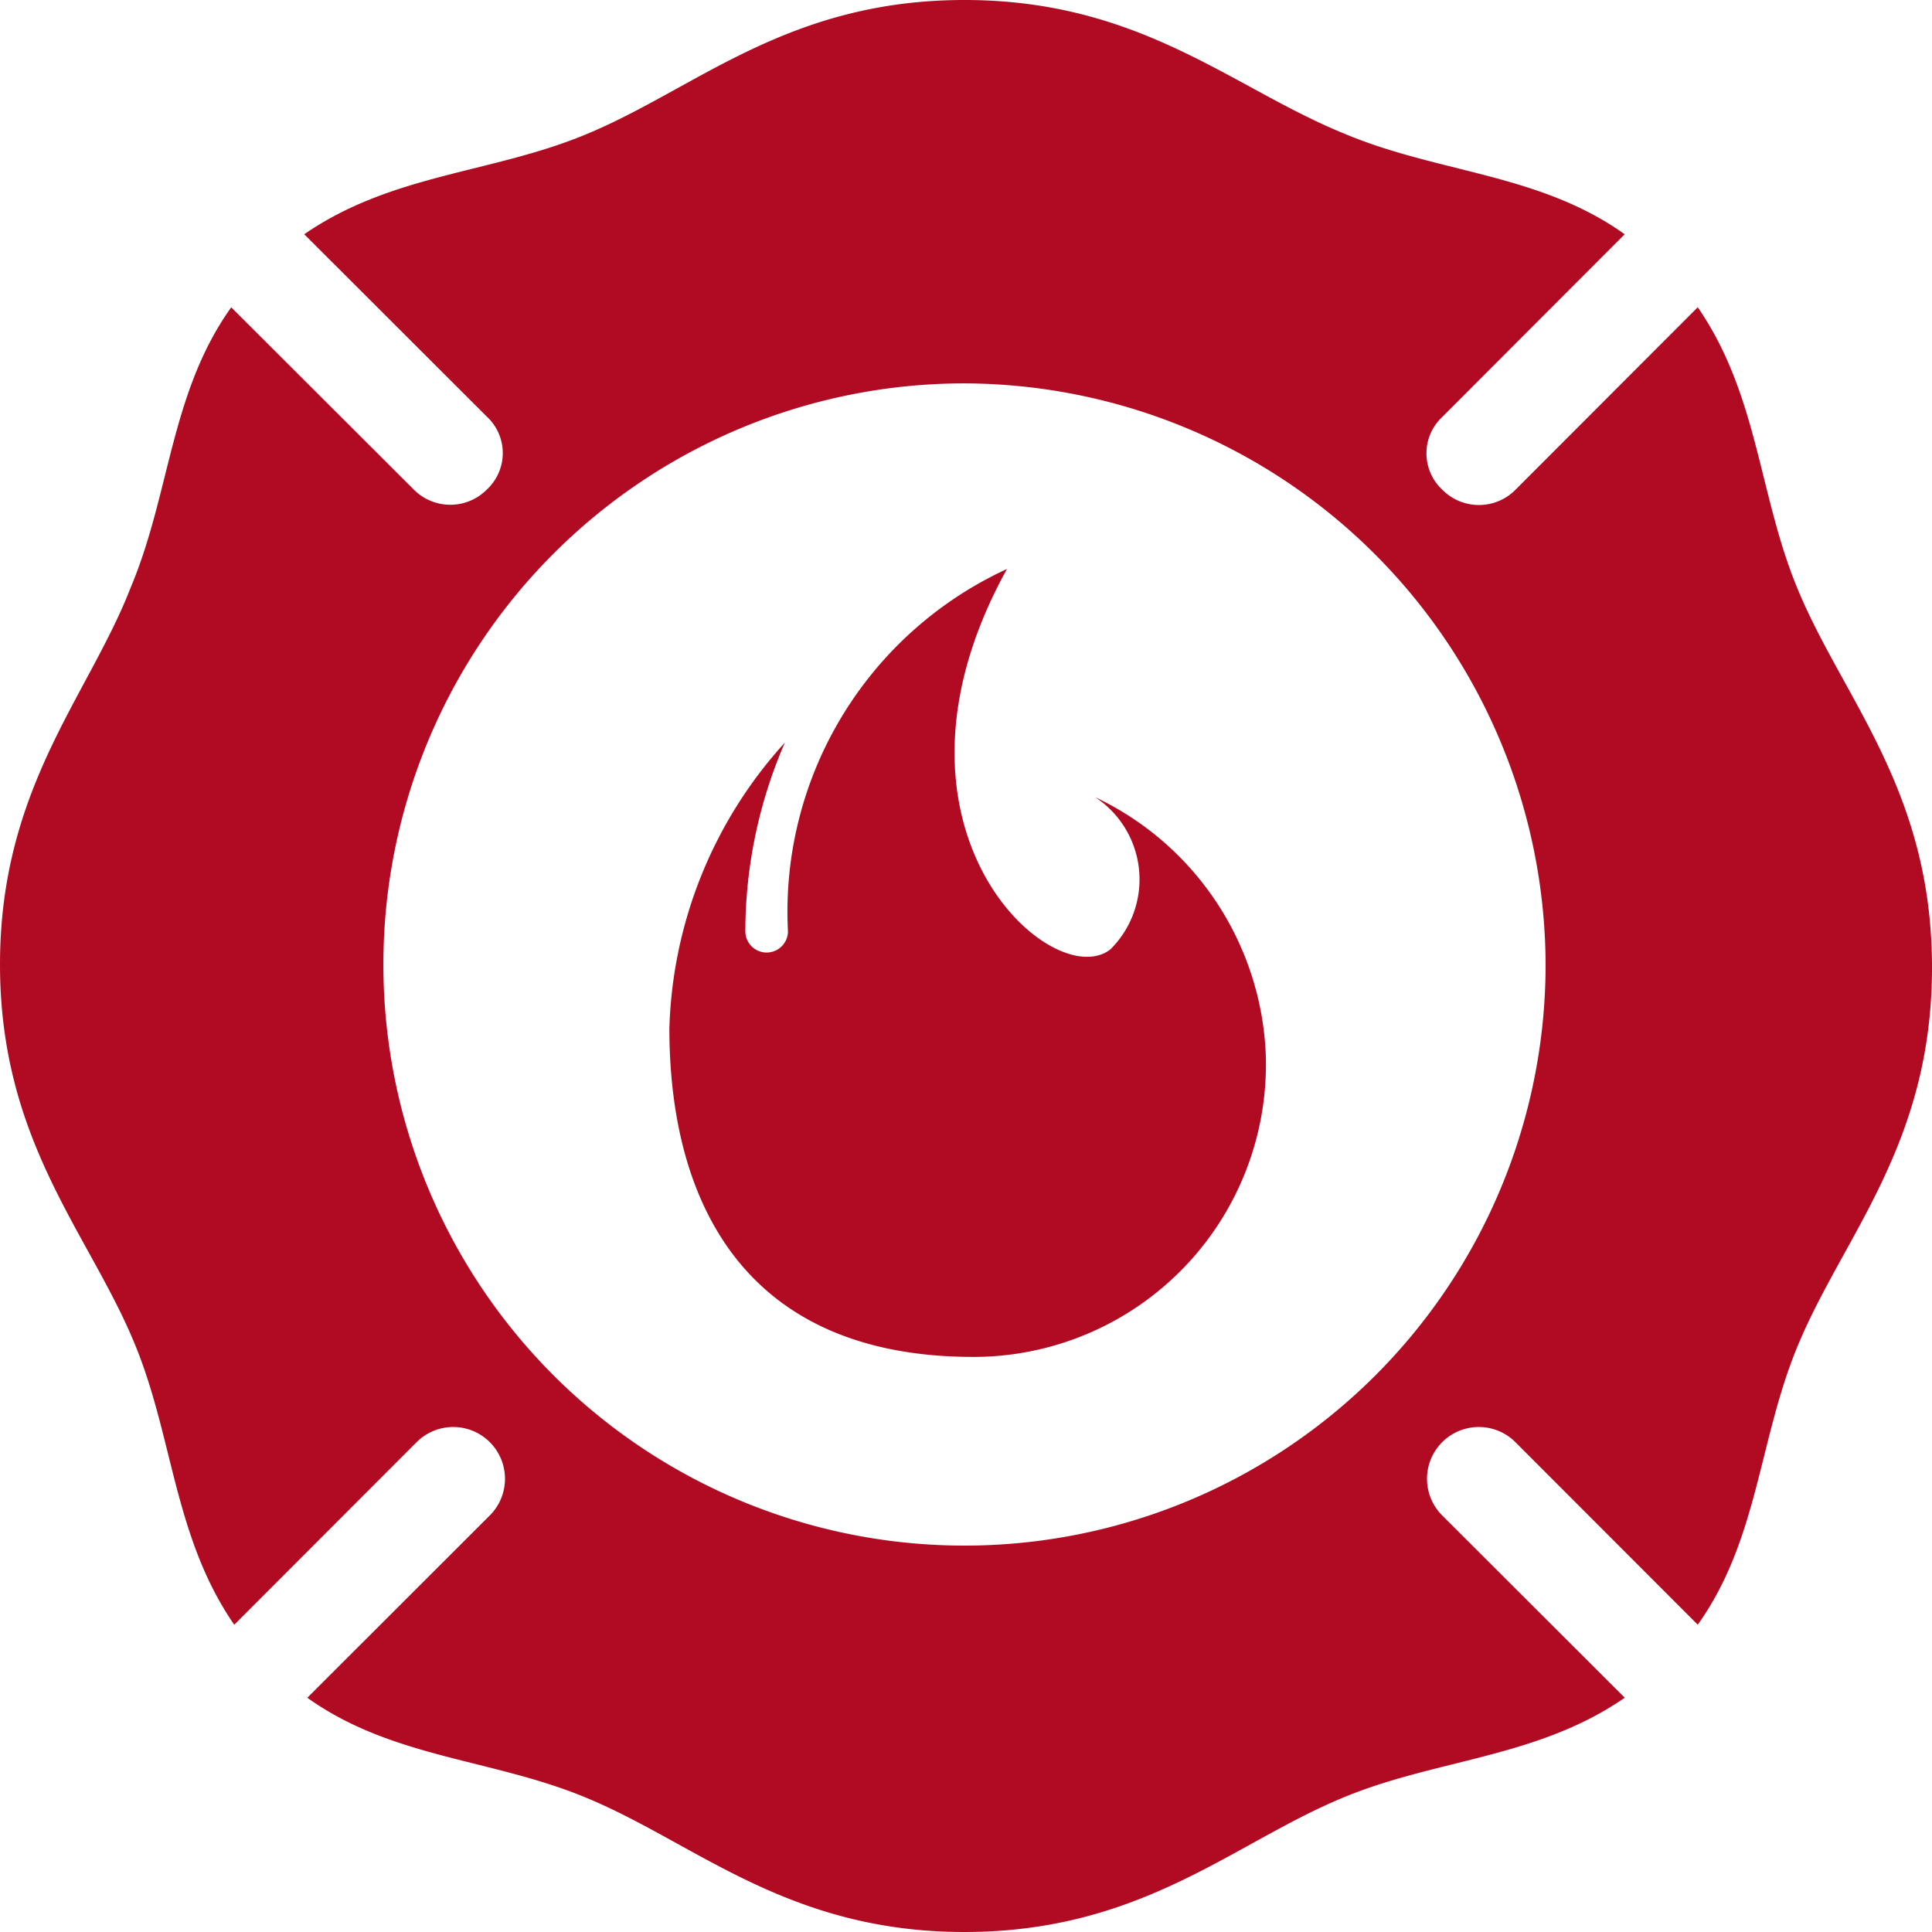
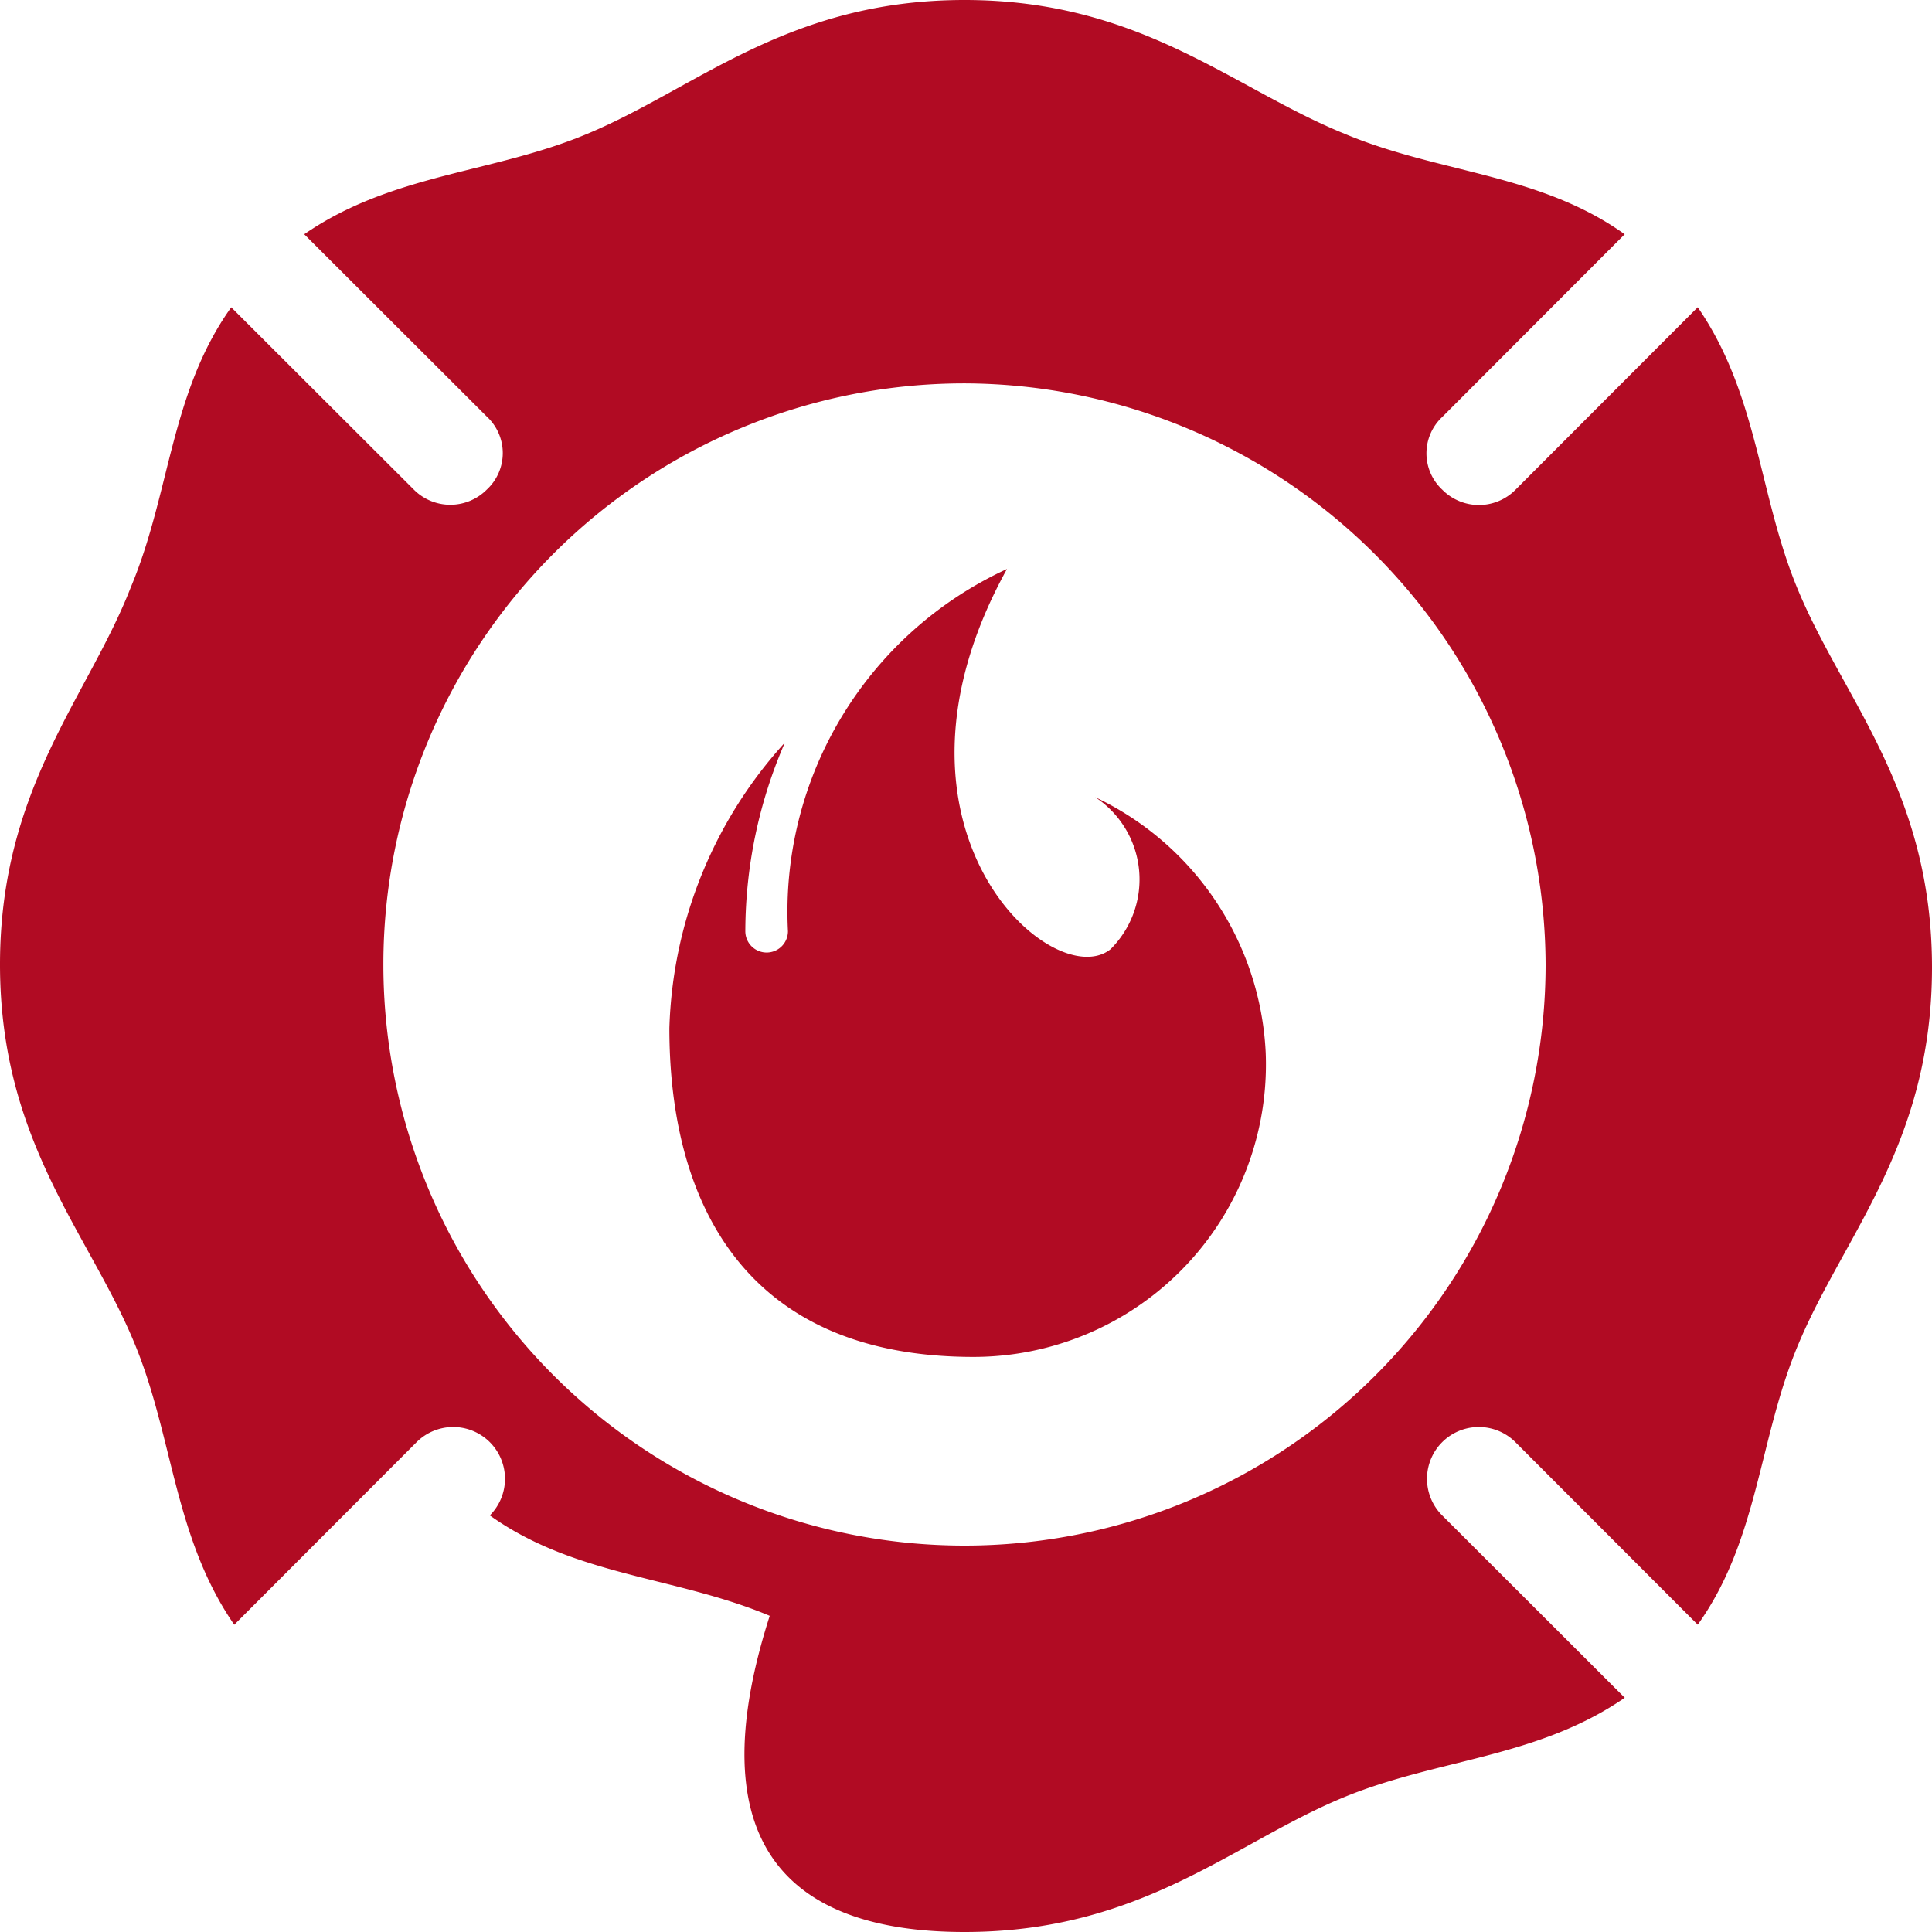
<svg xmlns="http://www.w3.org/2000/svg" width="32" height="32" viewBox="0 0 32 32">
-   <path id="mobile-cta7-agencies" d="M23.887,25.1A.855.855,0,0,1,25.1,23.887L28.12,26.91c1.008-1.411,1.008-3.074,1.663-4.636C30.539,20.46,32,18.948,32,16.025s-1.461-4.435-2.217-6.249c-.655-1.562-.655-3.225-1.663-4.687L25.1,8.113a.852.852,0,0,1-1.209,0,.823.823,0,0,1,0-1.209L26.91,3.88C25.5,2.872,23.836,2.872,22.274,2.217,20.409,1.461,18.9,0,15.975,0S11.54,1.461,9.726,2.217C8.164,2.872,6.5,2.872,5.039,3.88L8.063,6.9a.823.823,0,0,1,0,1.209.852.852,0,0,1-1.209,0L3.83,5.09C2.822,6.5,2.822,8.164,2.167,9.726,1.461,11.54,0,13.052,0,15.975s1.461,4.435,2.217,6.249c.655,1.562.655,3.225,1.663,4.687L6.9,23.887A.855.855,0,0,1,8.113,25.1L5.09,28.12c1.411,1.008,3.074,1.008,4.636,1.663C11.54,30.539,13.052,32,15.975,32s4.435-1.461,6.249-2.217c1.562-.655,3.225-.655,4.687-1.663ZM25.6,15.975A9.625,9.625,0,1,1,15.975,6.35,9.657,9.657,0,0,1,25.6,15.975Zm-4.636,1.461a4.845,4.845,0,0,1-4.838,5.039c-3.88,0-5.039-2.671-5.039-5.443A7.341,7.341,0,0,1,13,12.3a7.869,7.869,0,0,0-.655,3.124.353.353,0,0,0,.706,0,6.248,6.248,0,0,1,3.628-6c-2.369,4.283.756,7.055,1.713,6.3a1.631,1.631,0,0,0-.252-2.52A4.941,4.941,0,0,1,20.964,17.436Z" fill="#b10b23" />
+   <path id="mobile-cta7-agencies" d="M23.887,25.1A.855.855,0,0,1,25.1,23.887L28.12,26.91c1.008-1.411,1.008-3.074,1.663-4.636C30.539,20.46,32,18.948,32,16.025s-1.461-4.435-2.217-6.249c-.655-1.562-.655-3.225-1.663-4.687L25.1,8.113a.852.852,0,0,1-1.209,0,.823.823,0,0,1,0-1.209L26.91,3.88C25.5,2.872,23.836,2.872,22.274,2.217,20.409,1.461,18.9,0,15.975,0S11.54,1.461,9.726,2.217C8.164,2.872,6.5,2.872,5.039,3.88L8.063,6.9a.823.823,0,0,1,0,1.209.852.852,0,0,1-1.209,0L3.83,5.09C2.822,6.5,2.822,8.164,2.167,9.726,1.461,11.54,0,13.052,0,15.975s1.461,4.435,2.217,6.249c.655,1.562.655,3.225,1.663,4.687L6.9,23.887A.855.855,0,0,1,8.113,25.1c1.411,1.008,3.074,1.008,4.636,1.663C11.54,30.539,13.052,32,15.975,32s4.435-1.461,6.249-2.217c1.562-.655,3.225-.655,4.687-1.663ZM25.6,15.975A9.625,9.625,0,1,1,15.975,6.35,9.657,9.657,0,0,1,25.6,15.975Zm-4.636,1.461a4.845,4.845,0,0,1-4.838,5.039c-3.88,0-5.039-2.671-5.039-5.443A7.341,7.341,0,0,1,13,12.3a7.869,7.869,0,0,0-.655,3.124.353.353,0,0,0,.706,0,6.248,6.248,0,0,1,3.628-6c-2.369,4.283.756,7.055,1.713,6.3a1.631,1.631,0,0,0-.252-2.52A4.941,4.941,0,0,1,20.964,17.436Z" fill="#b10b23" />
</svg>